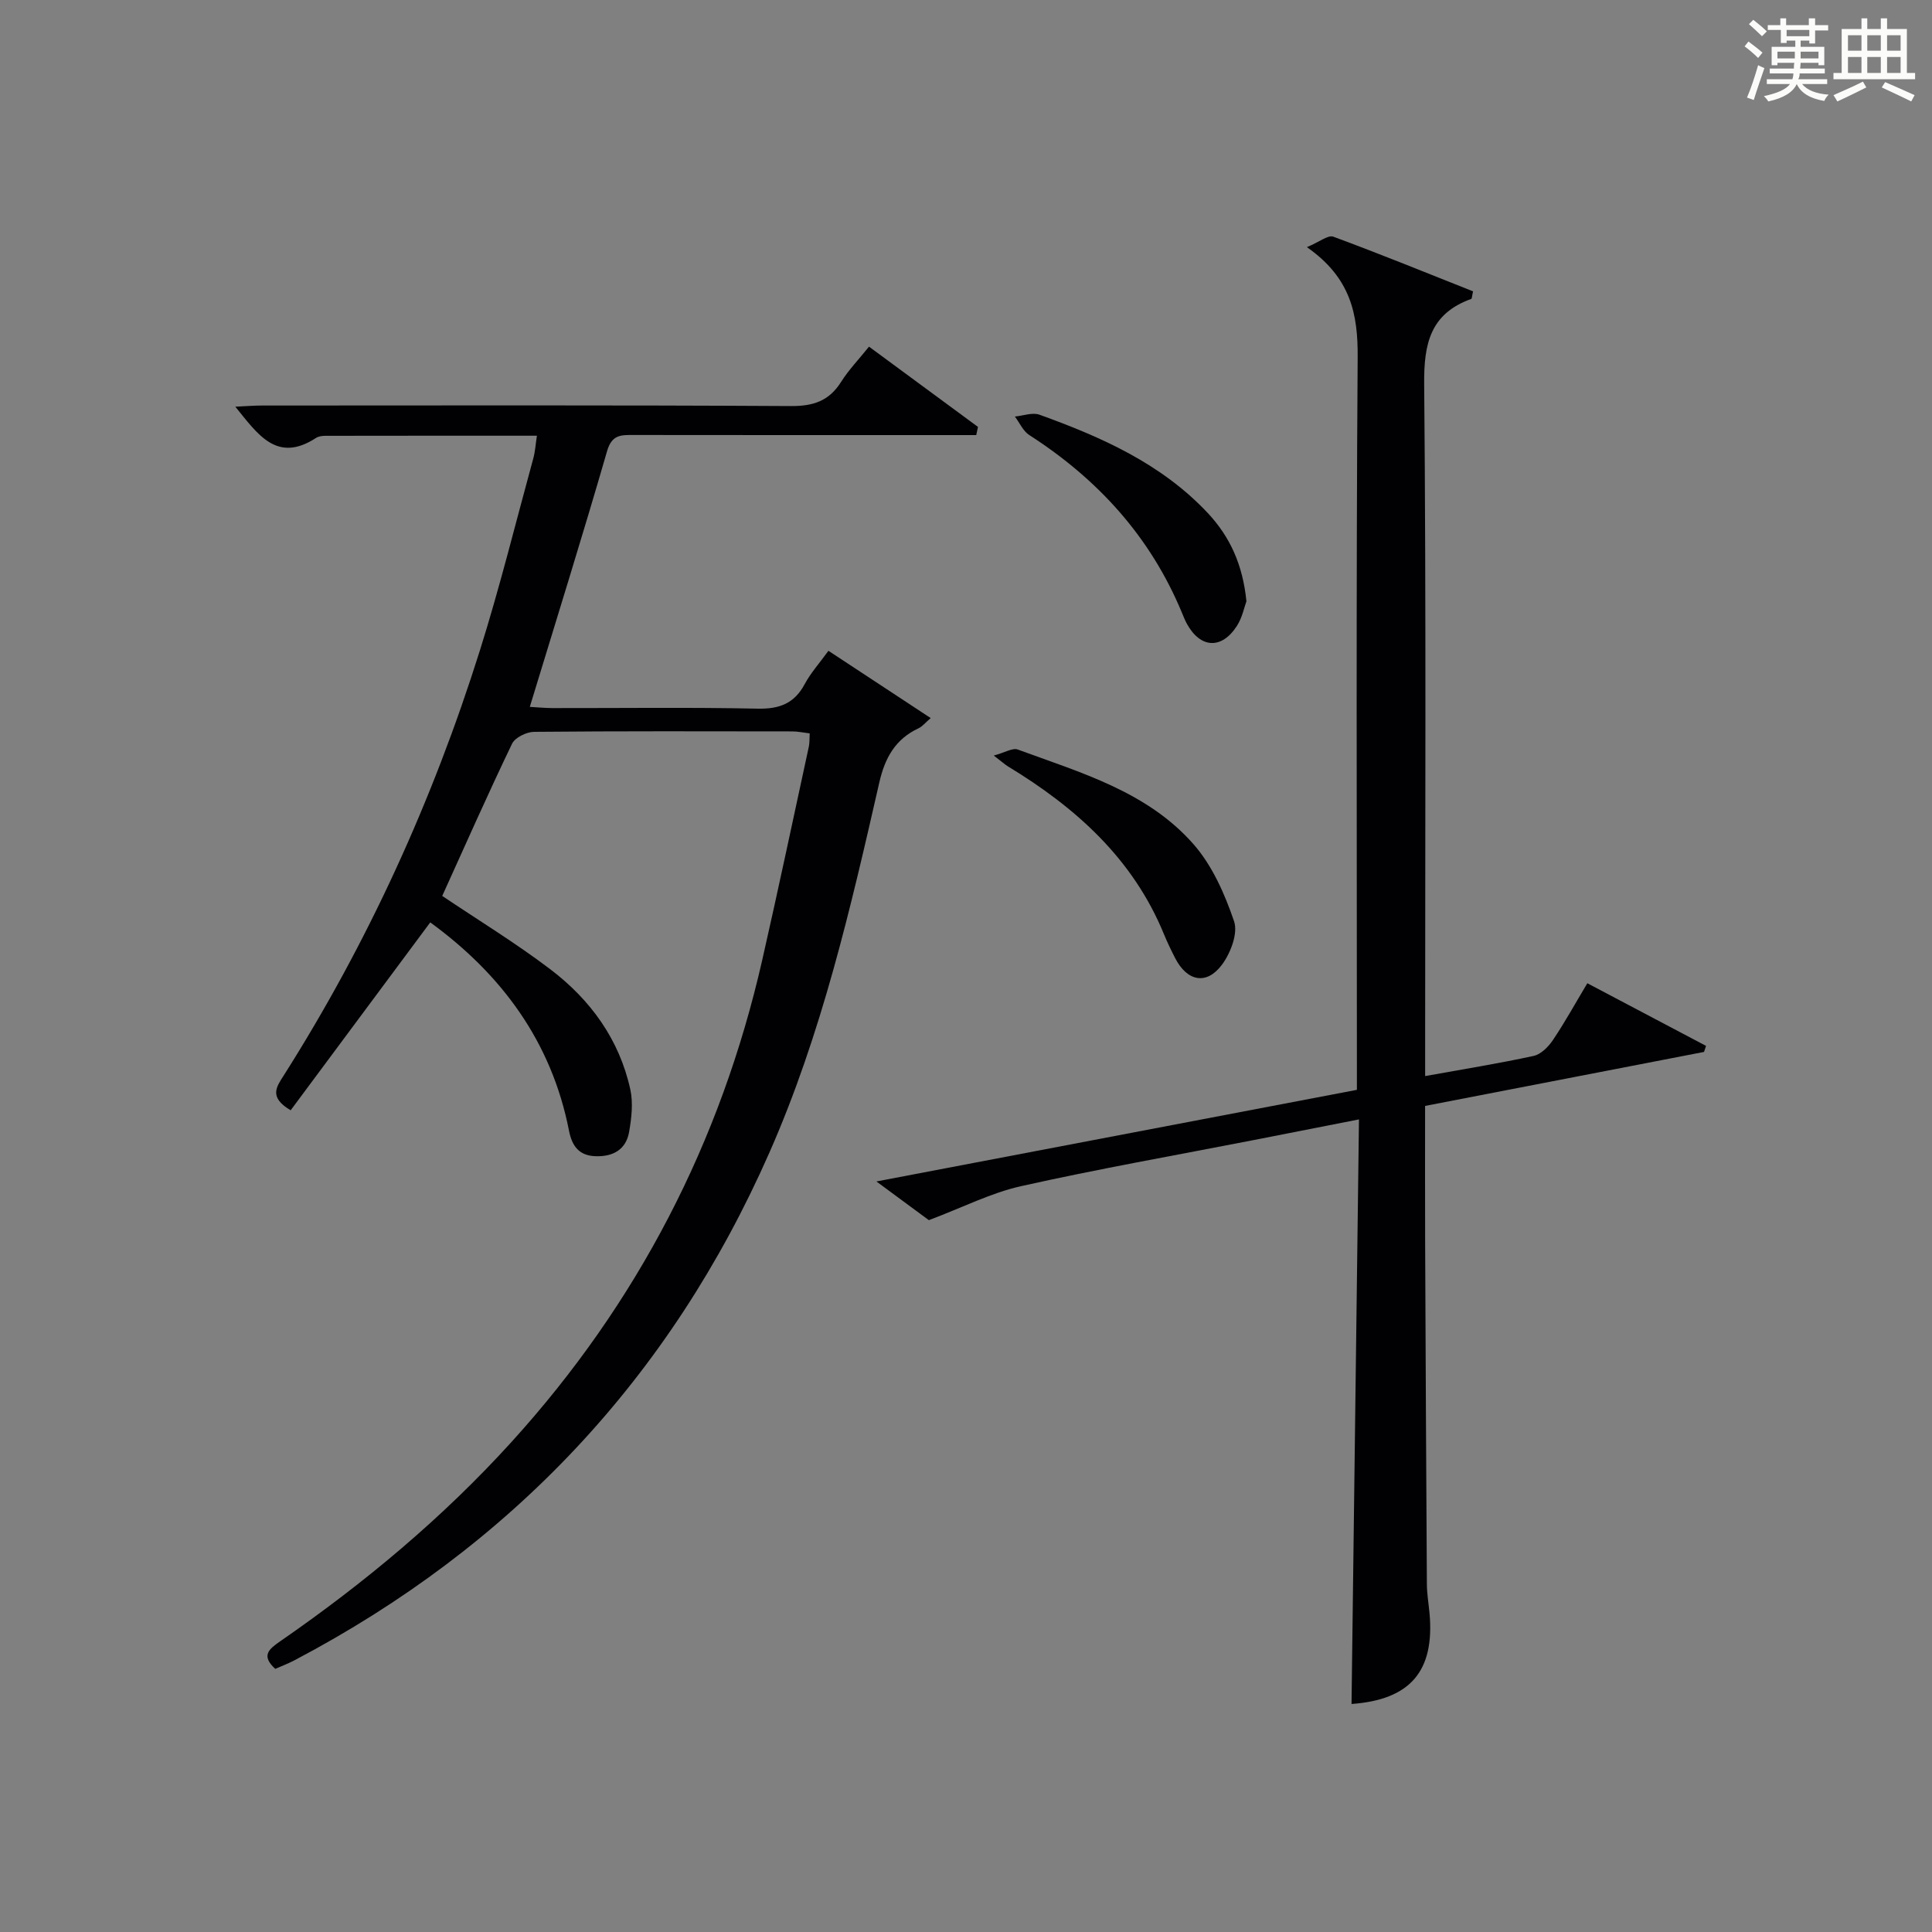
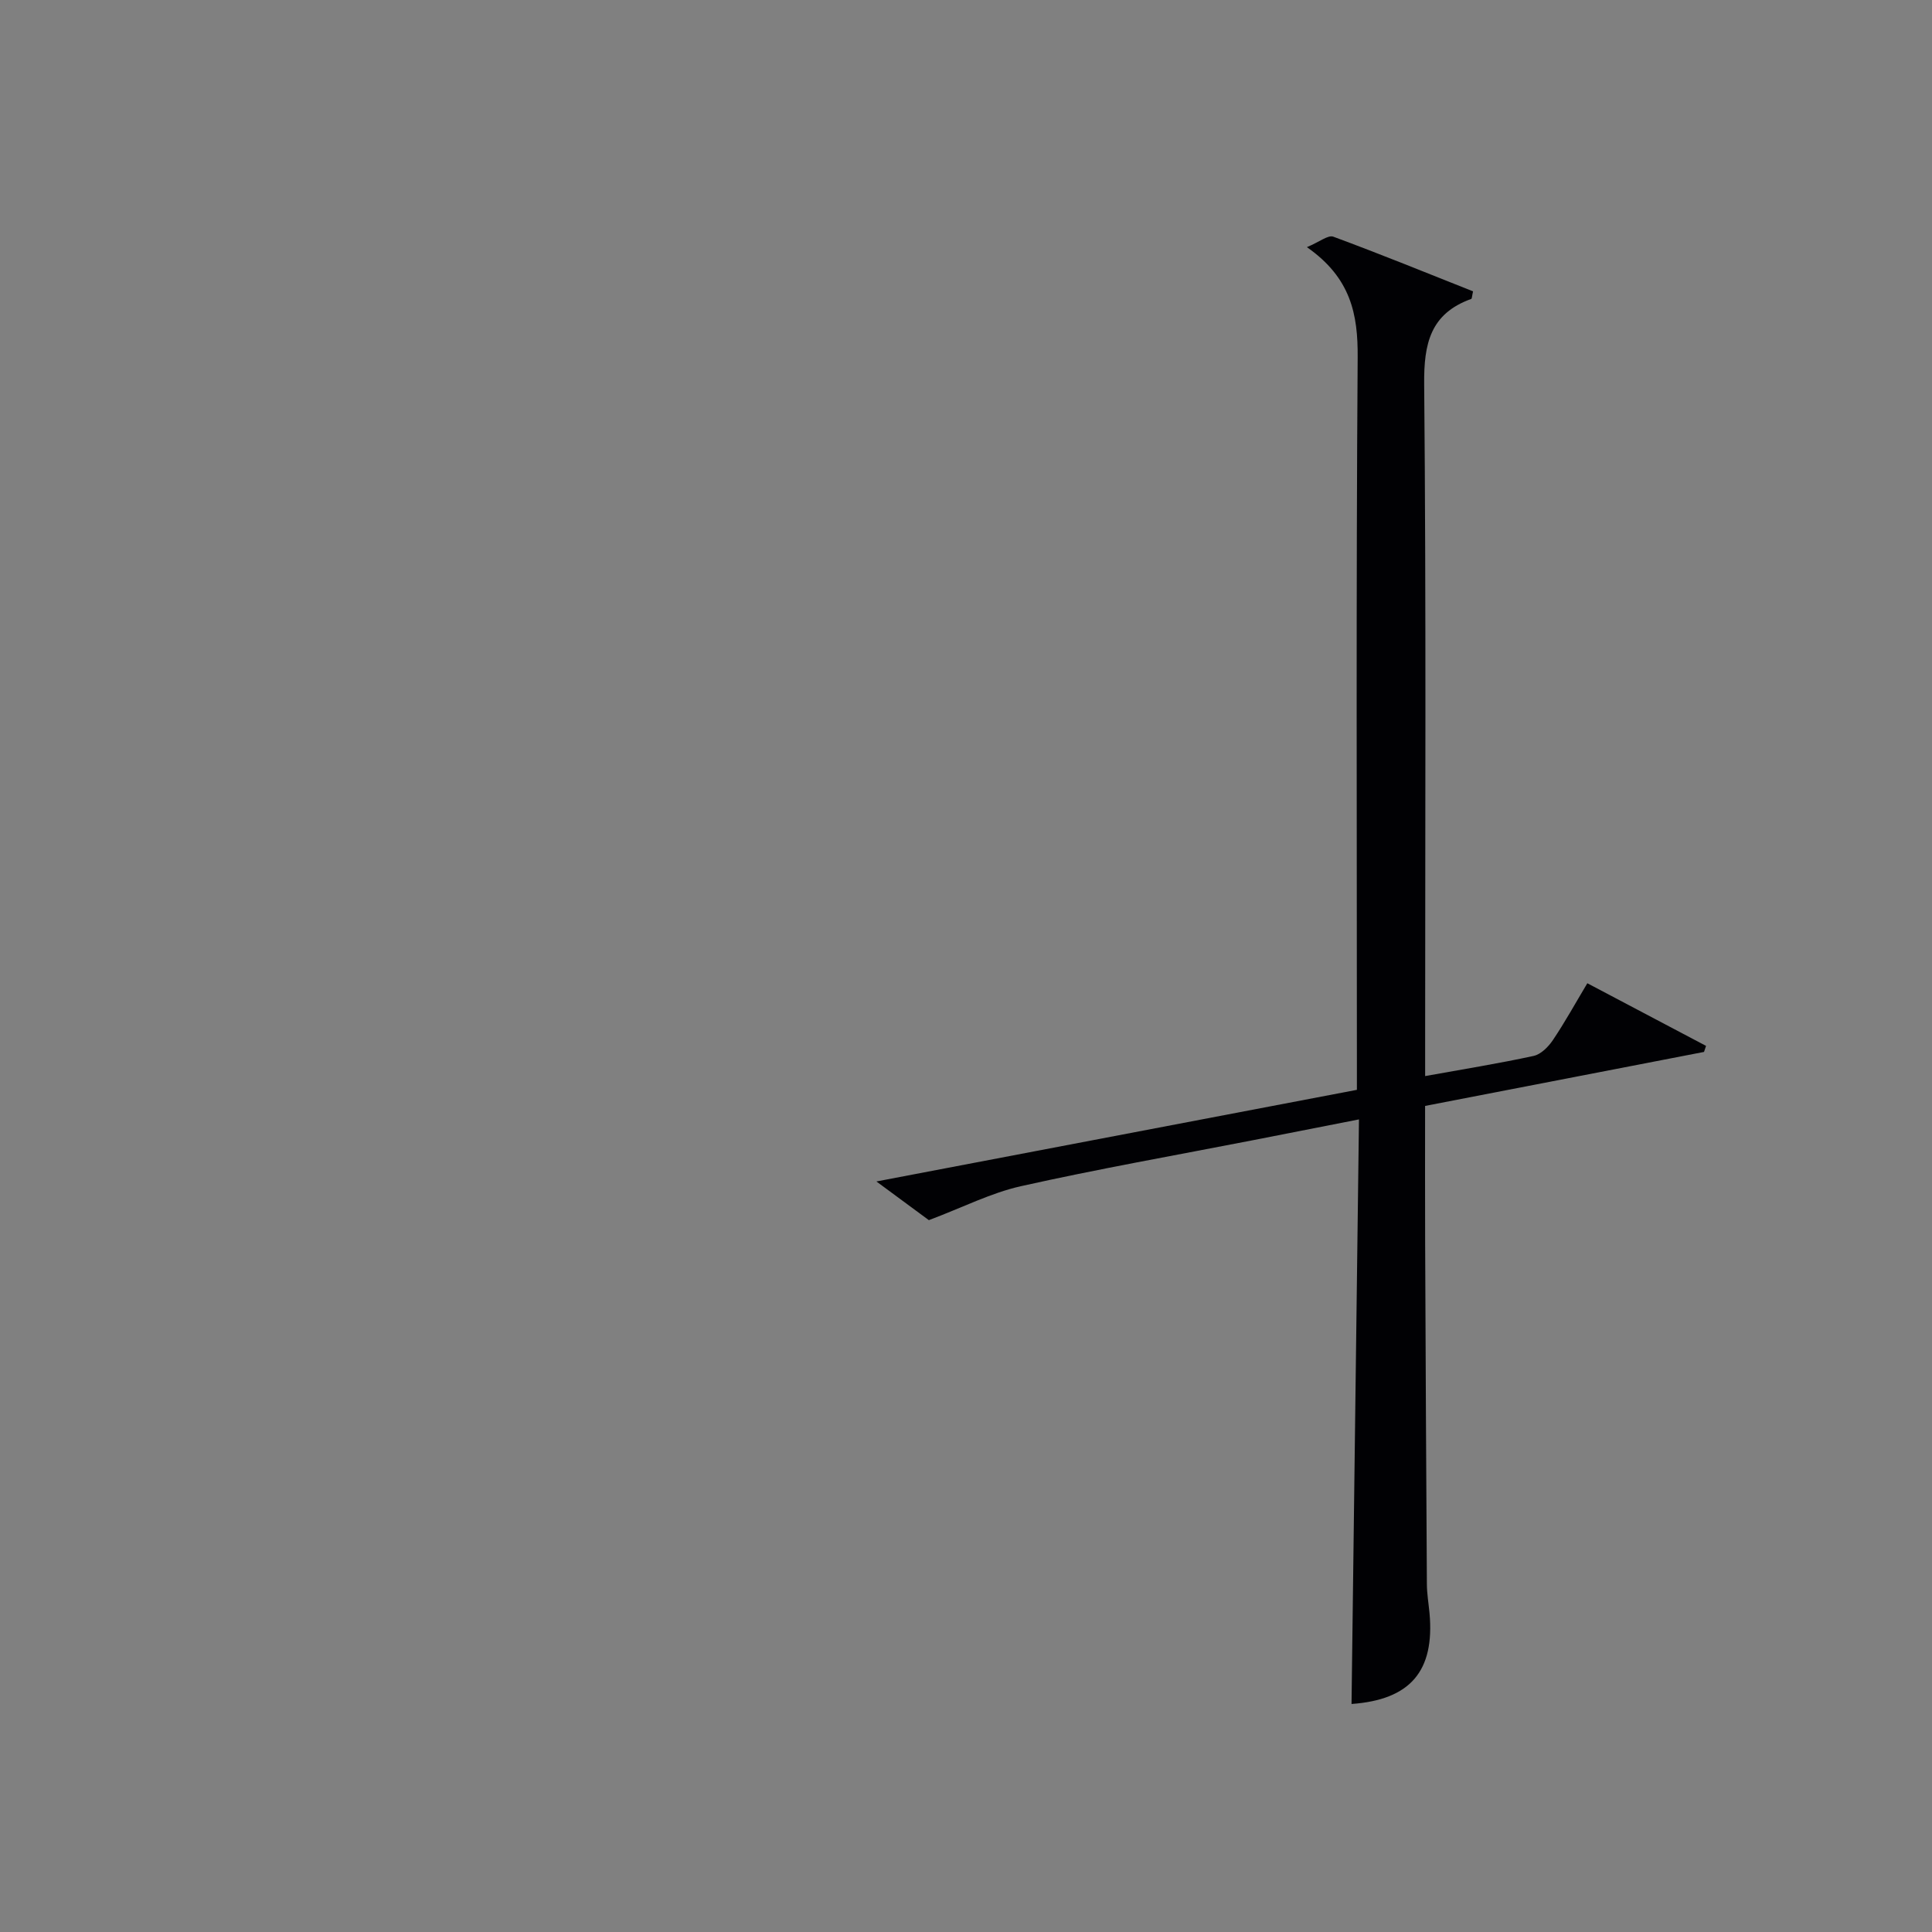
<svg xmlns="http://www.w3.org/2000/svg" version="1.1" id="漢_ZDIC_典" x="0px" y="0px" viewBox="0 0 400 400" style="enable-background:new 0 0 400 400;" xml:space="preserve">
  <rect x="0" y="0" width="400" height="400" fill="#808080" stroke="none" />
  <style type="text/css">
	.st1{fill:#010104;}
	.st0{fill:#fbfcfa;}
</style>
  <g>
-     <path class="st0" d="M361.2,9.6l0.8-1c0.9,0.7,1.9,1.4,2.9,2.3L364,12C363,11,362,10.2,361.2,9.6z M361.7,20.2   c0.9-2.1,1.6-4.3,2.3-6.7c0.4,0.2,0.8,0.4,1.3,0.6c-0.7,2.1-1.5,4.3-2.2,6.6L361.7,20.2z M362.1,5l0.9-0.9c1,0.8,2,1.6,2.8,2.4   l-1,1C363.9,6.6,363,5.8,362.1,5z M374.6,3.8h1.2v1.4h2.7v1.1h-2.7v2.7h-1.2V8.4h-1.8v1.3h4.9v3.8h-1.2v-0.5h-3.7   c0,0.4-0.1,0.9-0.1,1.2h5.1v1h-5.2c0,0.5-0.1,0.9-0.3,1.2h6v1h-5.2c1.1,1.3,2.9,2,5.5,2.2c-0.4,0.4-0.7,0.8-0.9,1.3   c-2.9-0.5-4.8-1.6-5.7-3.5H372c-0.8,1.7-2.7,2.9-5.9,3.6c-0.2-0.4-0.6-0.8-0.9-1.1c2.8-0.6,4.6-1.4,5.4-2.5h-4.8v-1h5.3   c0.1-0.3,0.2-0.7,0.2-1.2h-4.9v-1h5c0-0.4,0-0.8,0.1-1.2H368v0.5h-1.2V9.7h4.9V8.4h-1.8v0.5h-1.2V6.2H366V5.2h2.6V3.8h1.2v1.4h4.7   V3.8z M368,12.1h3.6c0-0.4,0-0.9,0-1.4H368V12.1z M369.9,7.5h4.7V6.2h-4.7V7.5z M376.5,10.7h-3.7c0,0.5,0,1,0,1.4h3.7V10.7z" />
-     <path class="st0" d="M385.3,3.8h1.3V6h2.8V3.8h1.3V6h4.1v9.1h1.7v1.3h-16.9v-1.3h1.7V6h4.1V3.8z M385.7,16.9l0.7,1.2   c-1.8,0.9-3.8,1.9-6,2.9c-0.2-0.4-0.5-0.8-0.8-1.3C381.9,18.7,383.9,17.8,385.7,16.9z M382.6,10.5h2.8V7.3h-2.8V10.5z M382.6,15.1   h2.8v-3.3h-2.8V15.1z M386.6,10.5h2.8V7.3h-2.8V10.5z M386.6,15.1h2.8v-3.3h-2.8V15.1z M390.3,17c2.1,0.9,4.1,1.8,6.1,2.7l-0.7,1.3   c-2.2-1.1-4.2-2-6.1-2.9L390.3,17z M393.5,7.3h-2.8v3.2h2.8V7.3z M390.7,15.1h2.8v-3.3h-2.8V15.1z" />
-     <path class="st1" d="M167.64,151.84c-1.35-0.16-2.47-0.41-3.59-0.41c-17.83-0.02-35.66-0.08-53.49,0.09c-1.57,0.02-3.93,1.18-4.55,2.47   c-5.03,10.46-9.72,21.08-14.45,31.5c7.39,4.98,15.19,9.73,22.43,15.23c8.27,6.29,14.24,14.5,16.51,24.84   c0.61,2.79,0.25,5.92-0.25,8.8c-0.64,3.65-3.33,5.15-6.96,5.02c-3.43-0.12-4.87-2.12-5.49-5.31c-3.62-18.44-14-32.38-28.72-43.1   c-9.65,12.99-19.29,25.95-28.9,38.9c-4.61-2.71-2.91-4.89-1.44-7.2c17.45-27.52,30.84-56.94,40.61-87.98   c4.13-13.13,7.43-26.52,11.07-39.81c0.38-1.4,0.47-2.88,0.74-4.67c-14.86,0-29.33-0.01-43.8,0.02c-0.65,0-1.41,0.1-1.93,0.44   c-8.11,5.28-12.04-0.73-16.71-6.47c2.09-0.09,3.82-0.24,5.54-0.24c36.49-0.01,72.98-0.1,109.48,0.11c4.65,0.03,7.9-1.05,10.39-4.99   c1.57-2.49,3.66-4.66,5.79-7.31c7.71,5.68,15.14,11.15,22.56,16.62c-0.12,0.56-0.24,1.13-0.36,1.69c-1.82,0-3.64,0-5.46,0   c-21.83,0-43.66,0.01-65.49-0.02c-2.56,0-4.48-0.12-5.48,3.33c-5.06,17.52-10.51,34.93-16,52.96c1.29,0.07,3,0.24,4.71,0.25   c14.16,0.02,28.33-0.18,42.49,0.12c4.51,0.09,7.57-1.08,9.72-5.09c1.24-2.32,3.06-4.33,4.91-6.89c7,4.6,13.87,9.12,21.17,13.93   c-1.12,0.96-1.72,1.74-2.51,2.11c-4.8,2.24-6.96,6.11-8.12,11.19c-5.95,26.05-11.93,52.1-22.79,76.72   c-20.51,46.53-53.38,81.42-98.31,105.06c-1.31,0.69-2.7,1.21-3.97,1.77c-3.02-2.76-1.3-4.1,1.05-5.73   c17.44-12.06,33.63-25.56,47.92-41.31c26.05-28.72,43.27-61.99,51.86-99.75c3.35-14.72,6.46-29.49,9.66-44.24   C167.63,153.69,167.58,152.87,167.64,151.84z" />
    <path class="st1" d="M270.58,51.17c2.63-1.1,4.39-2.56,5.46-2.17c9.75,3.6,19.37,7.52,28.94,11.32c-0.23,0.99-0.22,1.51-0.38,1.57   c-8.45,3.04-9.82,9.22-9.74,17.63c0.42,45.66,0.2,91.32,0.2,136.98c0,1.97,0,3.93,0,6.29c7.87-1.42,15.21-2.6,22.45-4.17   c1.52-0.33,3.06-1.88,4-3.28c2.49-3.7,4.65-7.62,7.13-11.77c8.36,4.41,16.47,8.69,24.58,12.97c-0.14,0.42-0.28,0.83-0.42,1.25   c-19.19,3.71-38.38,7.43-57.75,11.18c0,9.71-0.03,18.86,0.01,28.02c0.1,23.66,0.21,47.32,0.36,70.98c0.01,1.98,0.35,3.97,0.54,5.95   c1.13,12.13-4.03,18-16.14,18.87c0.51-40.02,1.02-80.09,1.54-121.03c-7.98,1.57-15.04,2.96-22.11,4.34   c-15.96,3.11-31.98,5.93-47.84,9.48c-6.2,1.38-12.03,4.38-19.1,7.04c-2.47-1.82-6.14-4.52-10.86-8.01   c33.82-6.45,66.43-12.67,99.48-18.97c0-2.2,0-4.16,0-6.13c0-48.49-0.18-96.99,0.16-145.48C281.16,65.07,279.7,57.54,270.58,51.17z" />
-     <path class="st1" d="M205.75,156.43c2.33-0.63,3.9-1.64,4.96-1.25c13.06,4.8,26.82,8.71,36.38,19.59c3.89,4.42,6.48,10.31,8.41,15.97   c0.85,2.48-0.71,6.57-2.49,8.97c-3.19,4.31-7.22,3.49-9.7-1.33c-0.83-1.62-1.63-3.27-2.32-4.95   c-6.41-15.64-18.24-26.23-32.31-34.76C208.02,158.26,207.44,157.72,205.75,156.43z" />
-     <path class="st1" d="M258.06,124.49c-0.44,1.18-0.86,3.38-1.98,5.11c-3.17,4.91-7.56,4.64-10.35-0.46c-0.4-0.73-0.7-1.5-1.02-2.27   c-6.52-15.72-17.39-27.66-31.6-36.79c-1.29-0.83-2.01-2.54-2.99-3.84c1.71-0.16,3.63-0.9,5.09-0.38   c12.86,4.64,25.25,10.13,34.86,20.37C254.65,111.14,257.3,116.89,258.06,124.49z" />
  </g>
</svg>